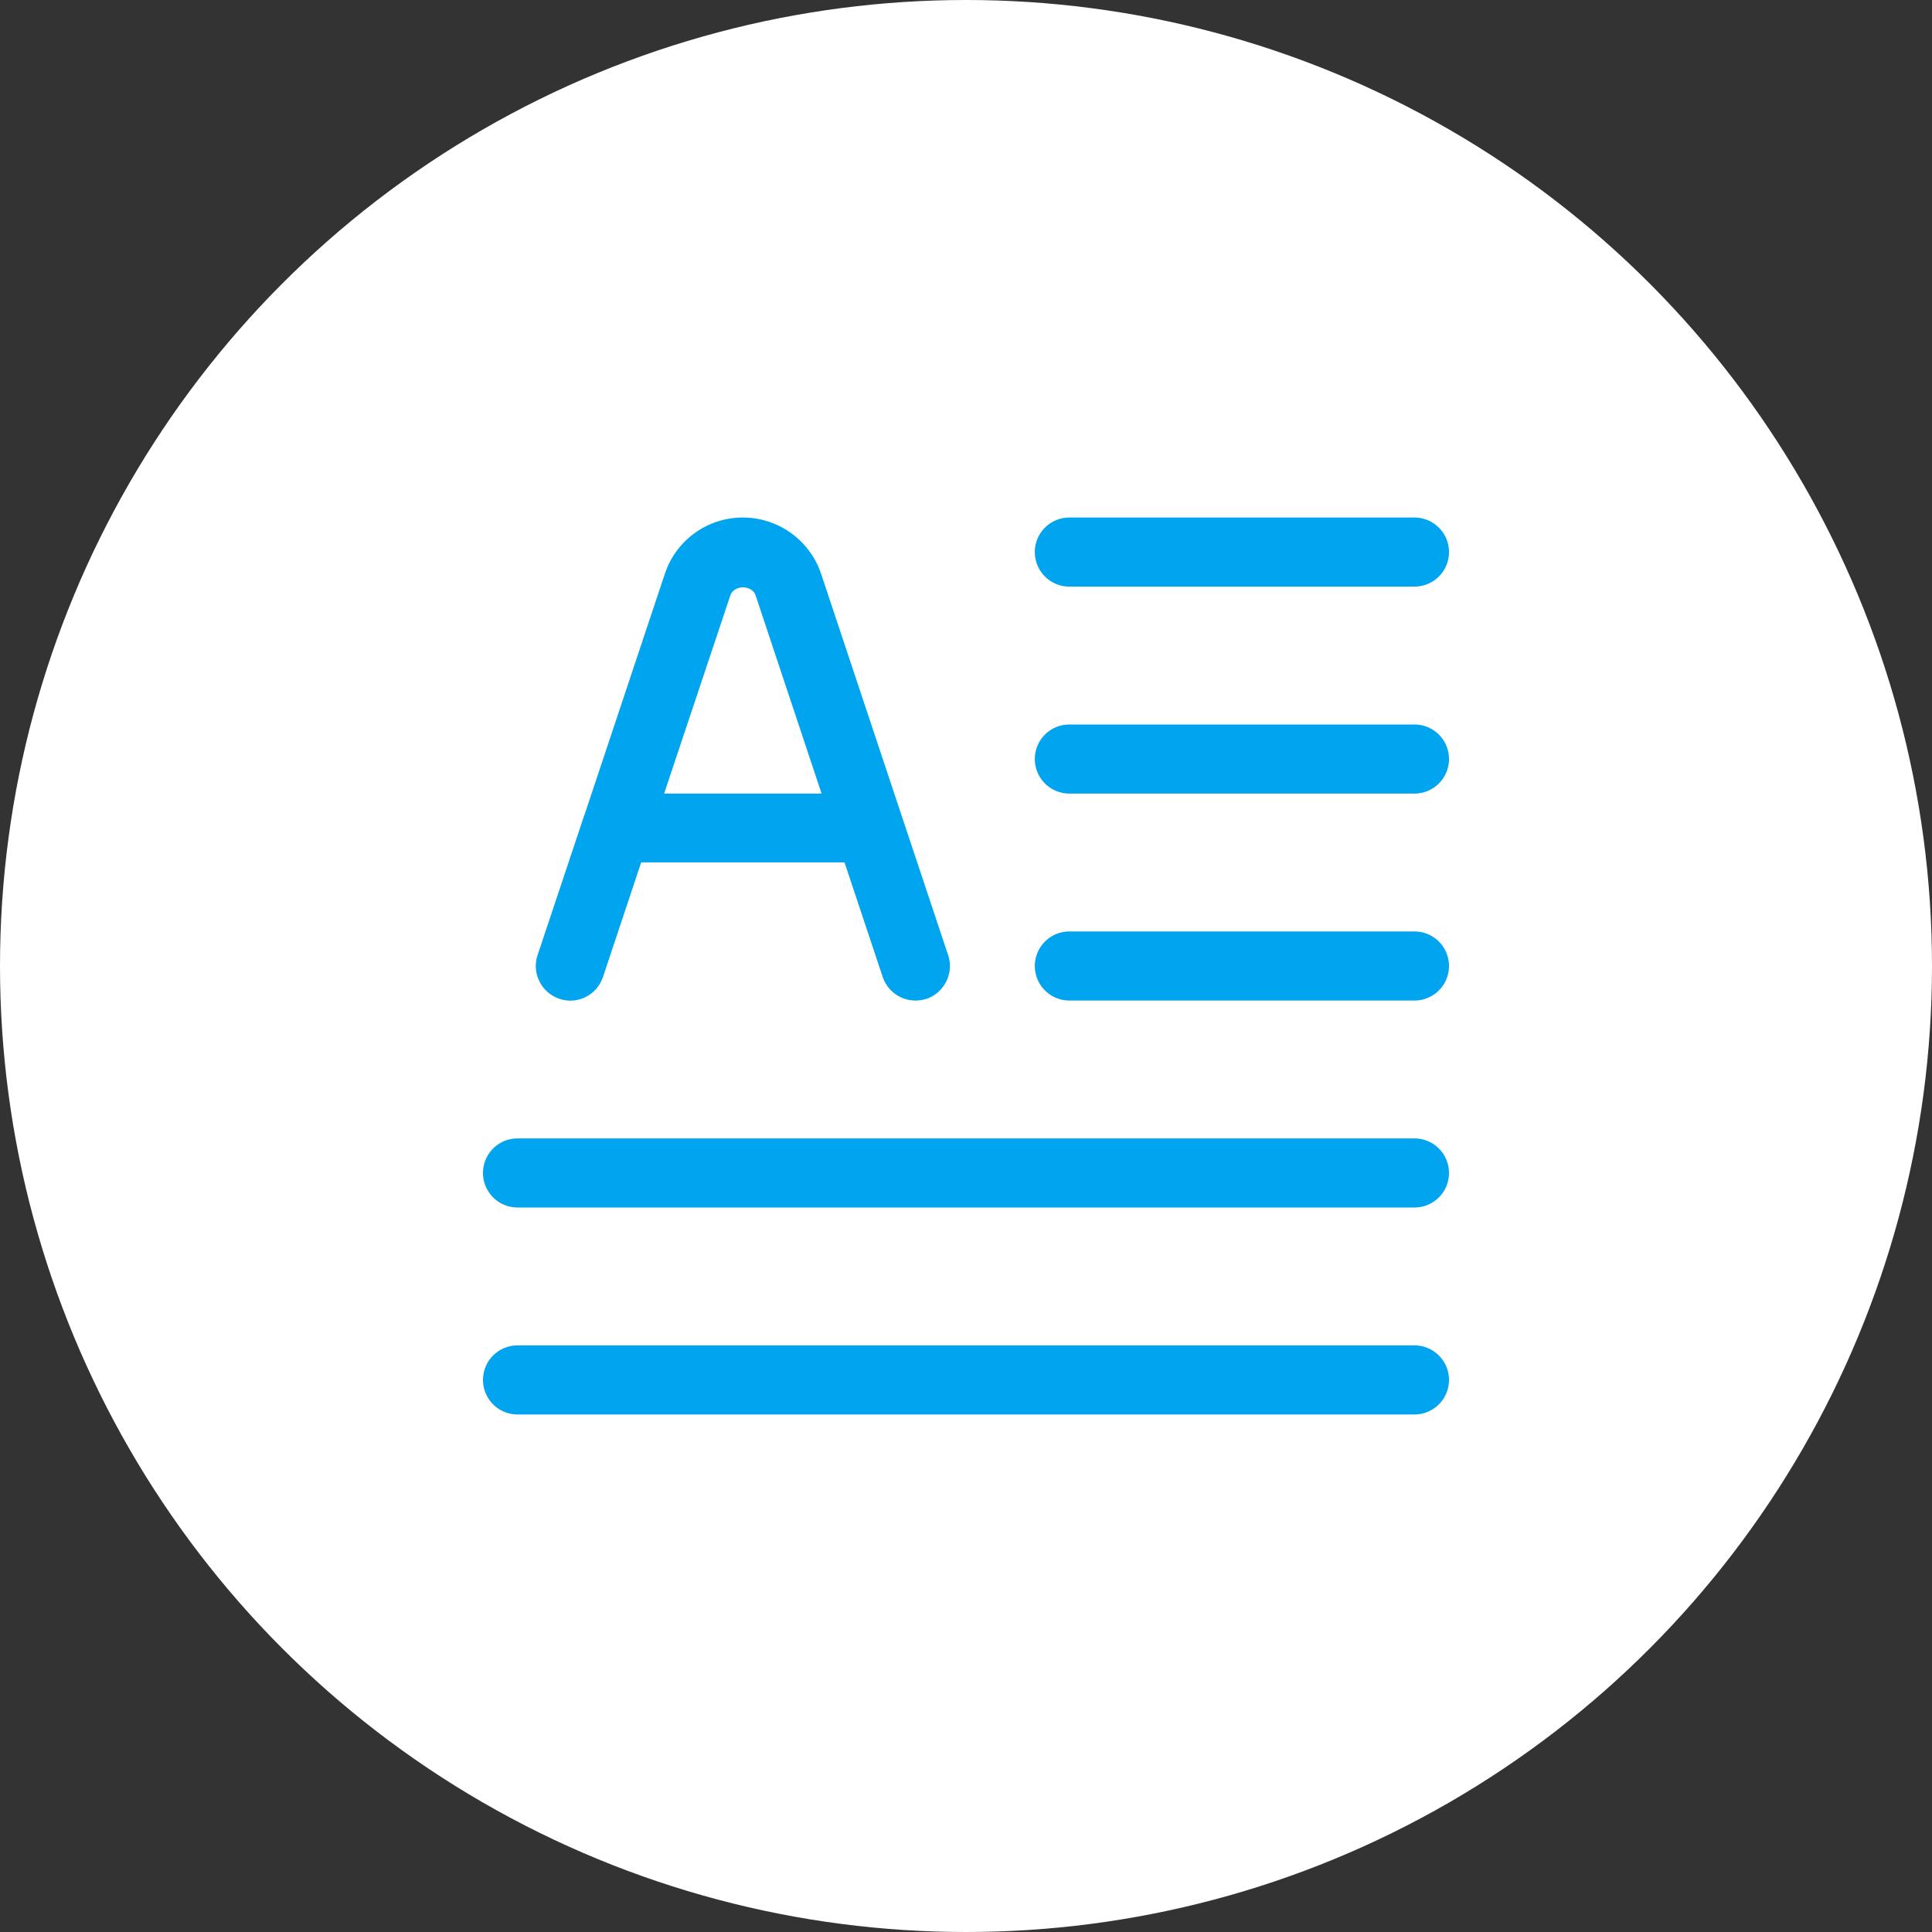
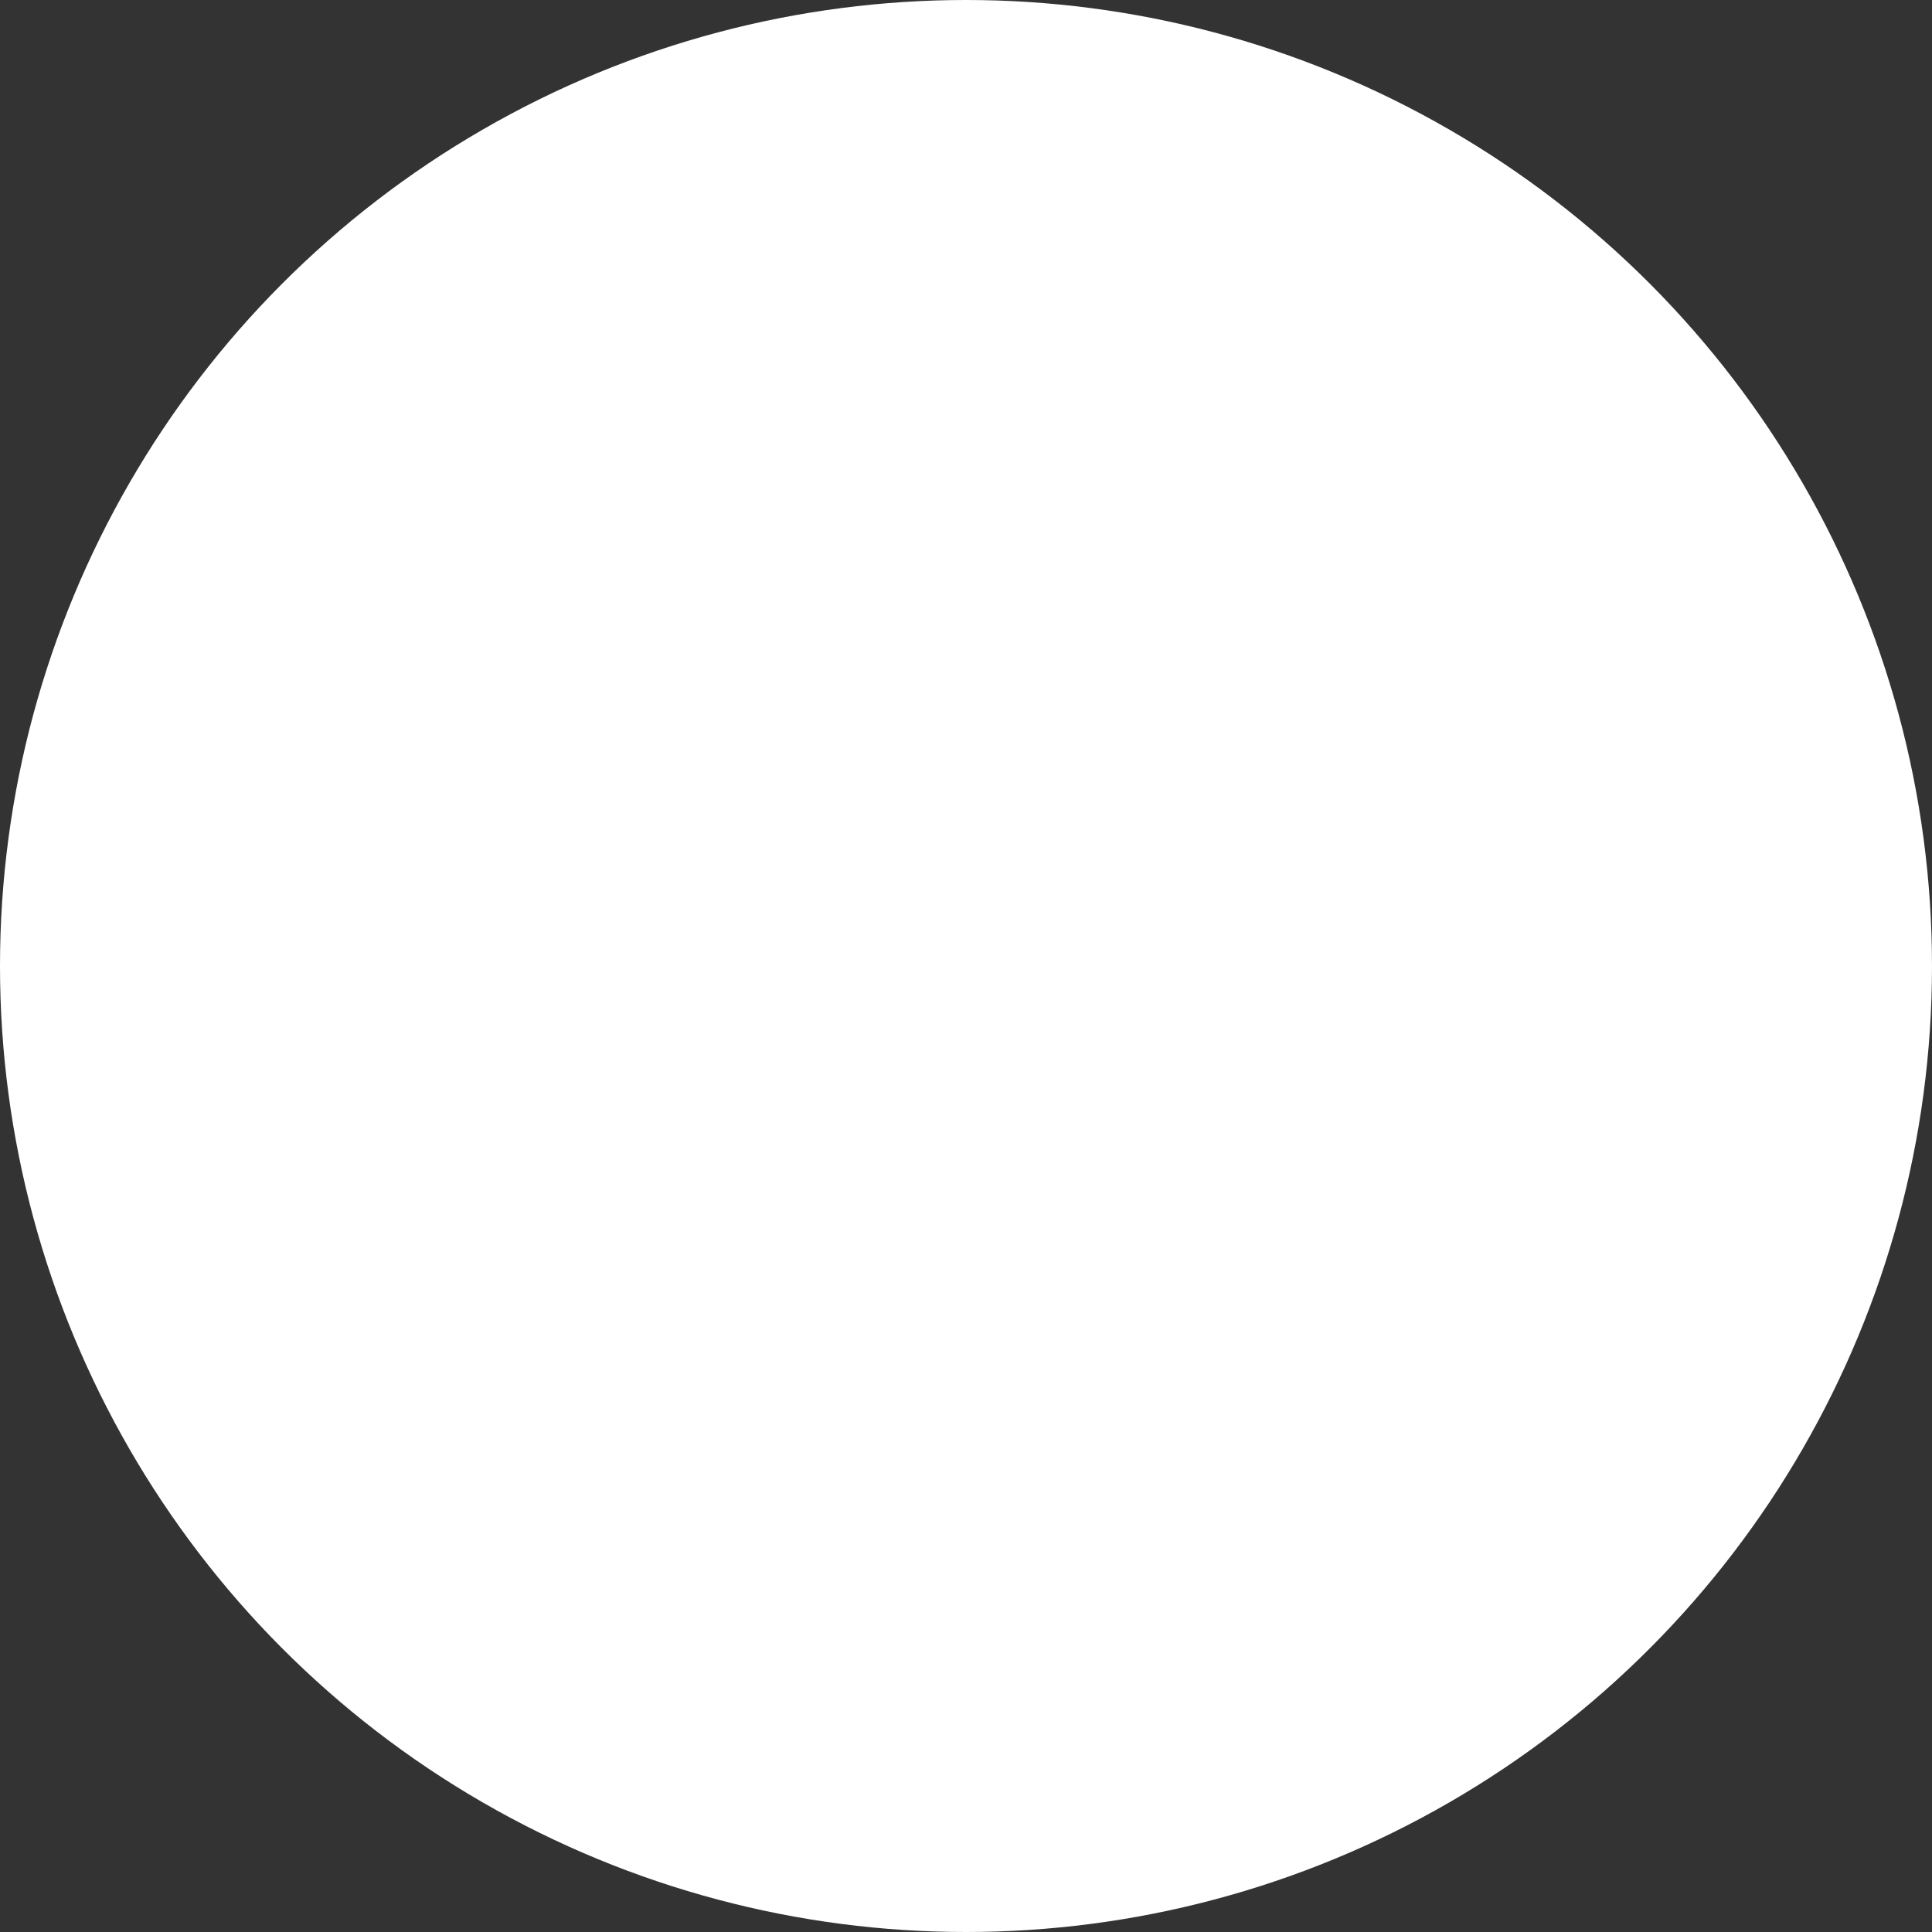
<svg xmlns="http://www.w3.org/2000/svg" viewBox="0 0 80 80">
  <rect x="0" y="0" width="80" height="80" fill="#333333" stroke="none" />
  <circle cx="40" cy="40" r="40" fill="#fff" />
-   <path d="M58.57 24.29H44.28a1.43 1.43 0 0 1 0-2.86h14.29a1.43 1.43 0 1 1 0 2.86zM60 31.43A1.43 1.43 0 0 0 58.57 30H44.28a1.43 1.43 0 1 0 0 2.86h14.29A1.43 1.43 0 0 0 60 31.43zM60 40a1.43 1.43 0 0 0-1.43-1.43H44.28a1.43 1.43 0 1 0 0 2.86h14.29A1.43 1.43 0 0 0 60 40zm0 17.14a1.43 1.43 0 0 0-1.43-1.43H21.43a1.43 1.43 0 1 0 0 2.86h37.14A1.43 1.43 0 0 0 60 57.14zm0-8.57a1.43 1.43 0 0 0-1.43-1.43H21.43a1.43 1.43 0 1 0 0 2.86h37.14A1.43 1.43 0 0 0 60 48.57zm-21.64-7.21a1.47 1.47 0 0 1-.46.07 1.43 1.43 0 0 1-1.35-.98l-1.58-4.74h-8.42l-1.58 4.74c-.25.75-1.05 1.16-1.8.91s-1.16-1.06-.91-1.81l1.92-5.75.03-.08 3.32-9.96a3.4 3.4 0 0 1 3.23-2.33A3.42 3.42 0 0 1 34 23.76l3.32 9.97 1.94 5.82c.25.75-.16 1.56-.9 1.81zm-4.34-8.5l-2.73-8.2c-.15-.45-.9-.45-1.05 0l-2.74 8.2h6.52z" fill="#00a4ef" />
</svg>